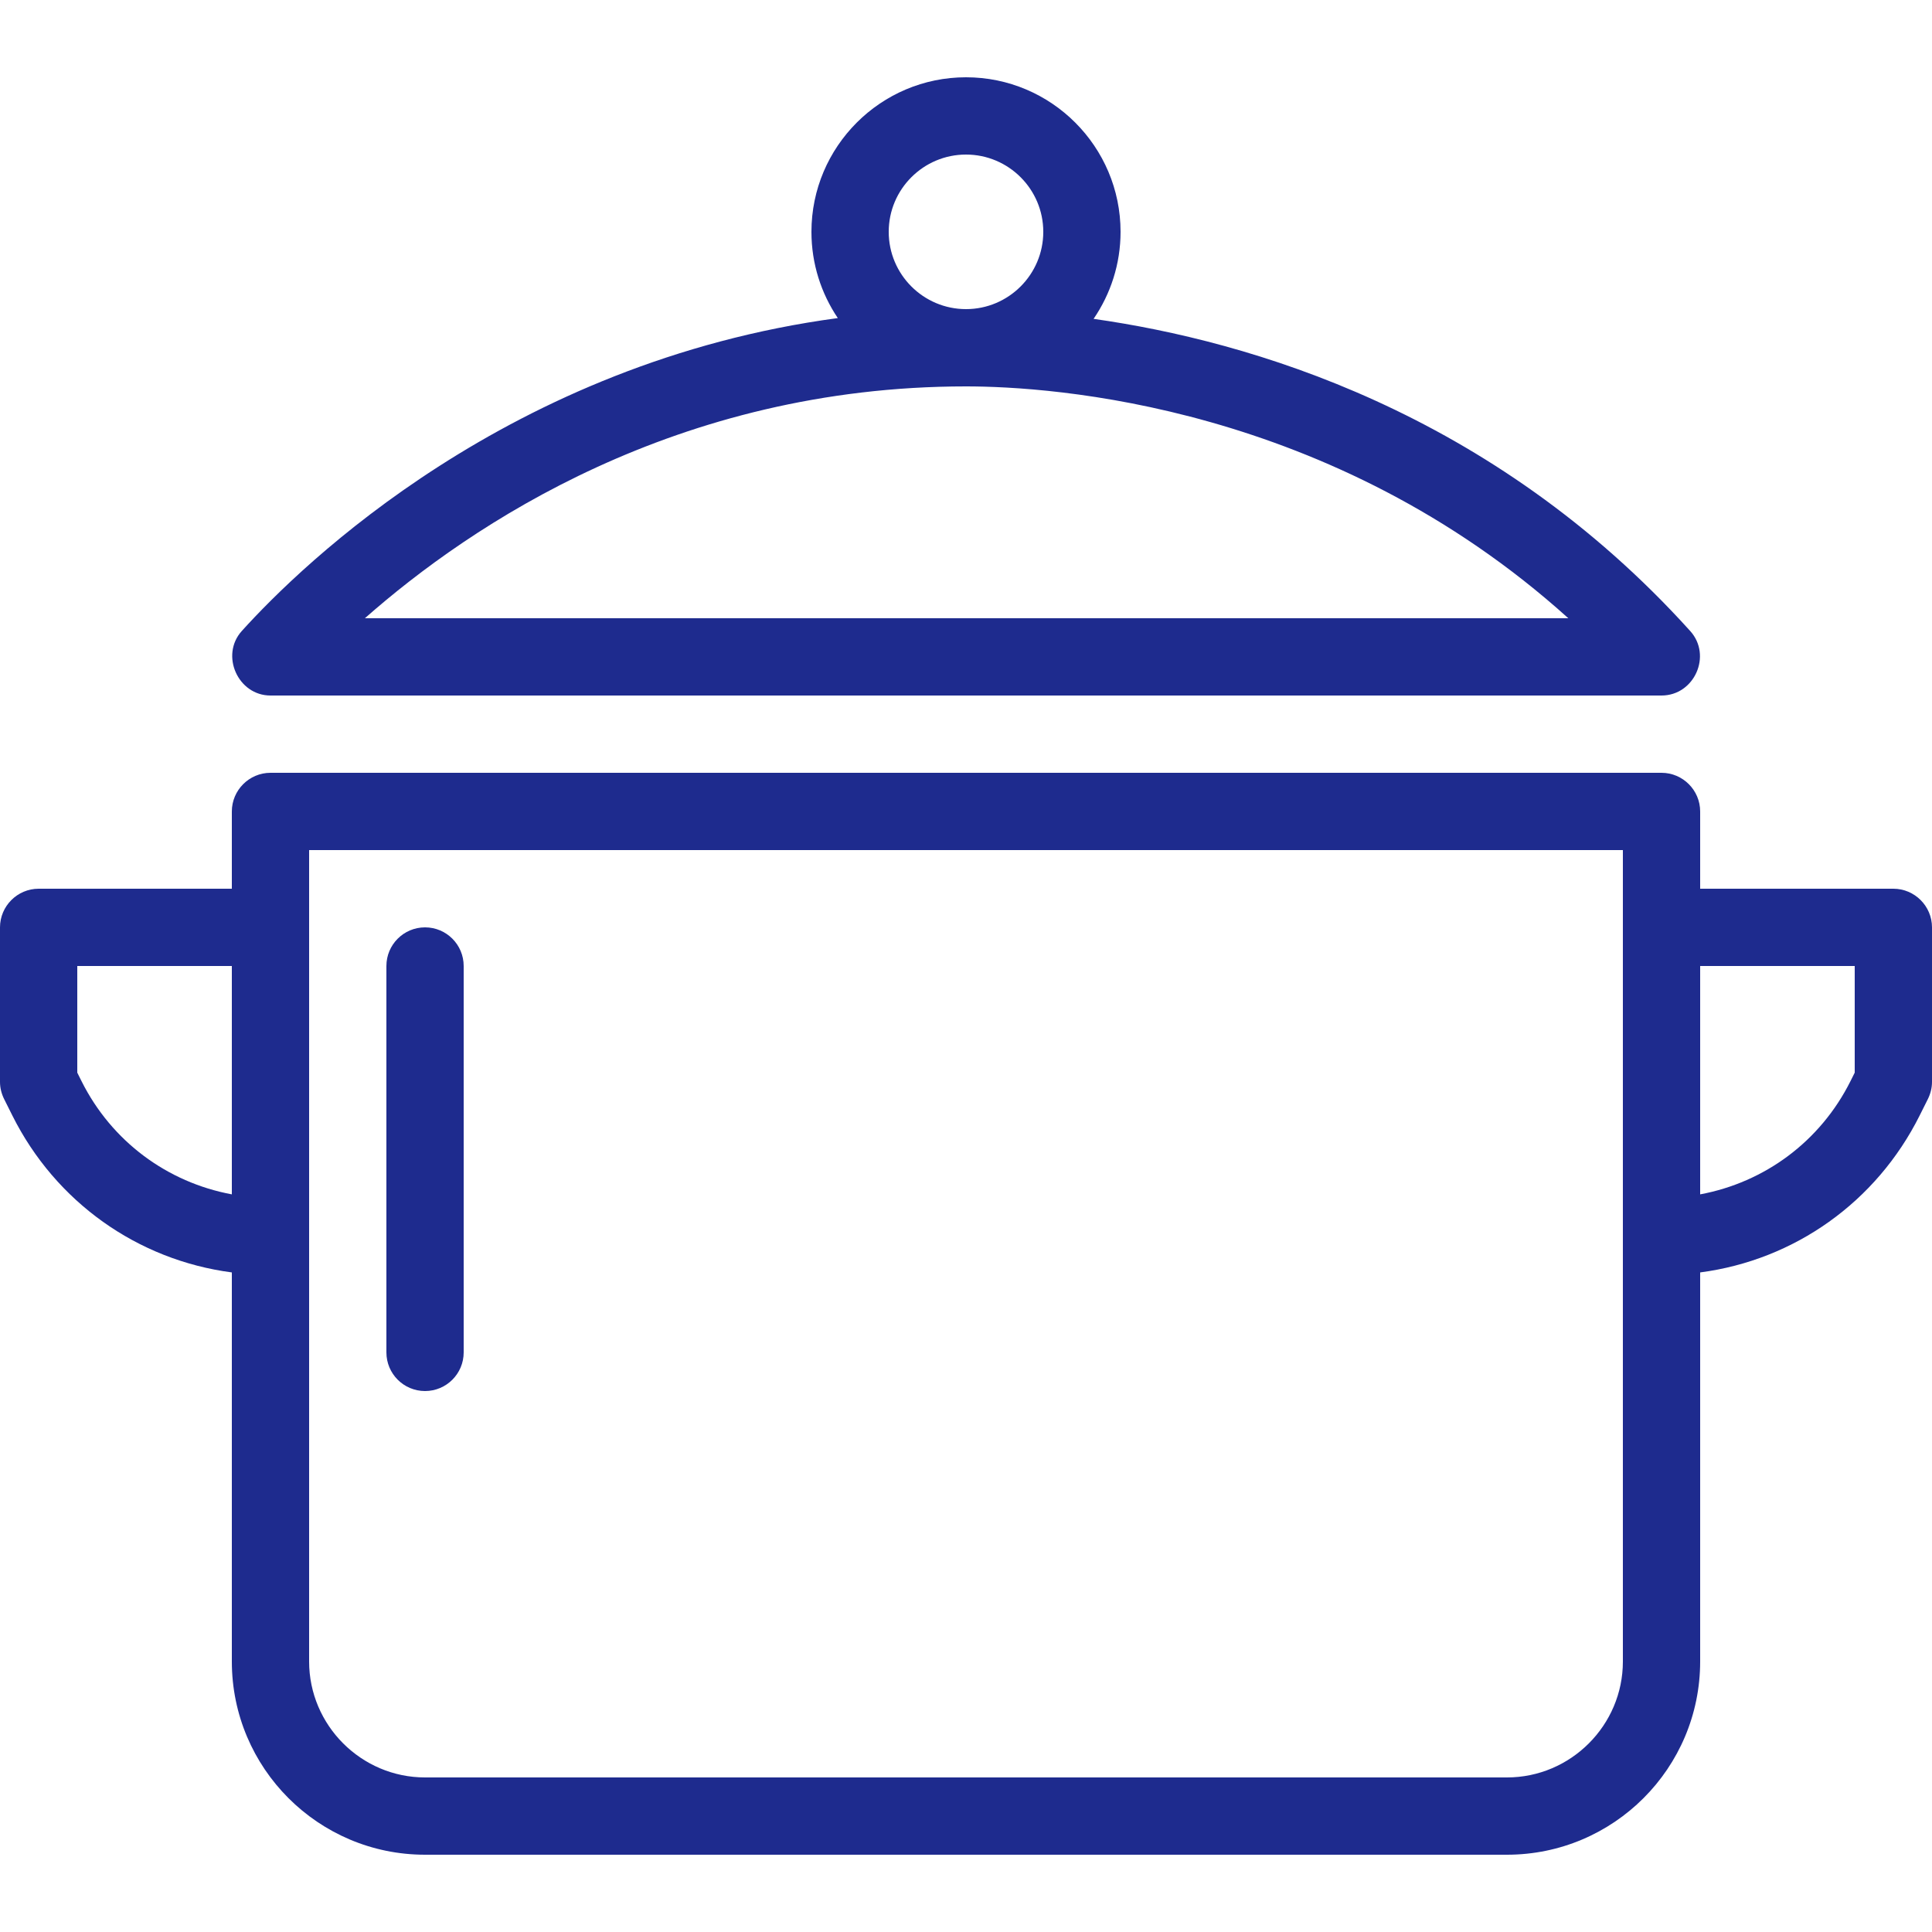
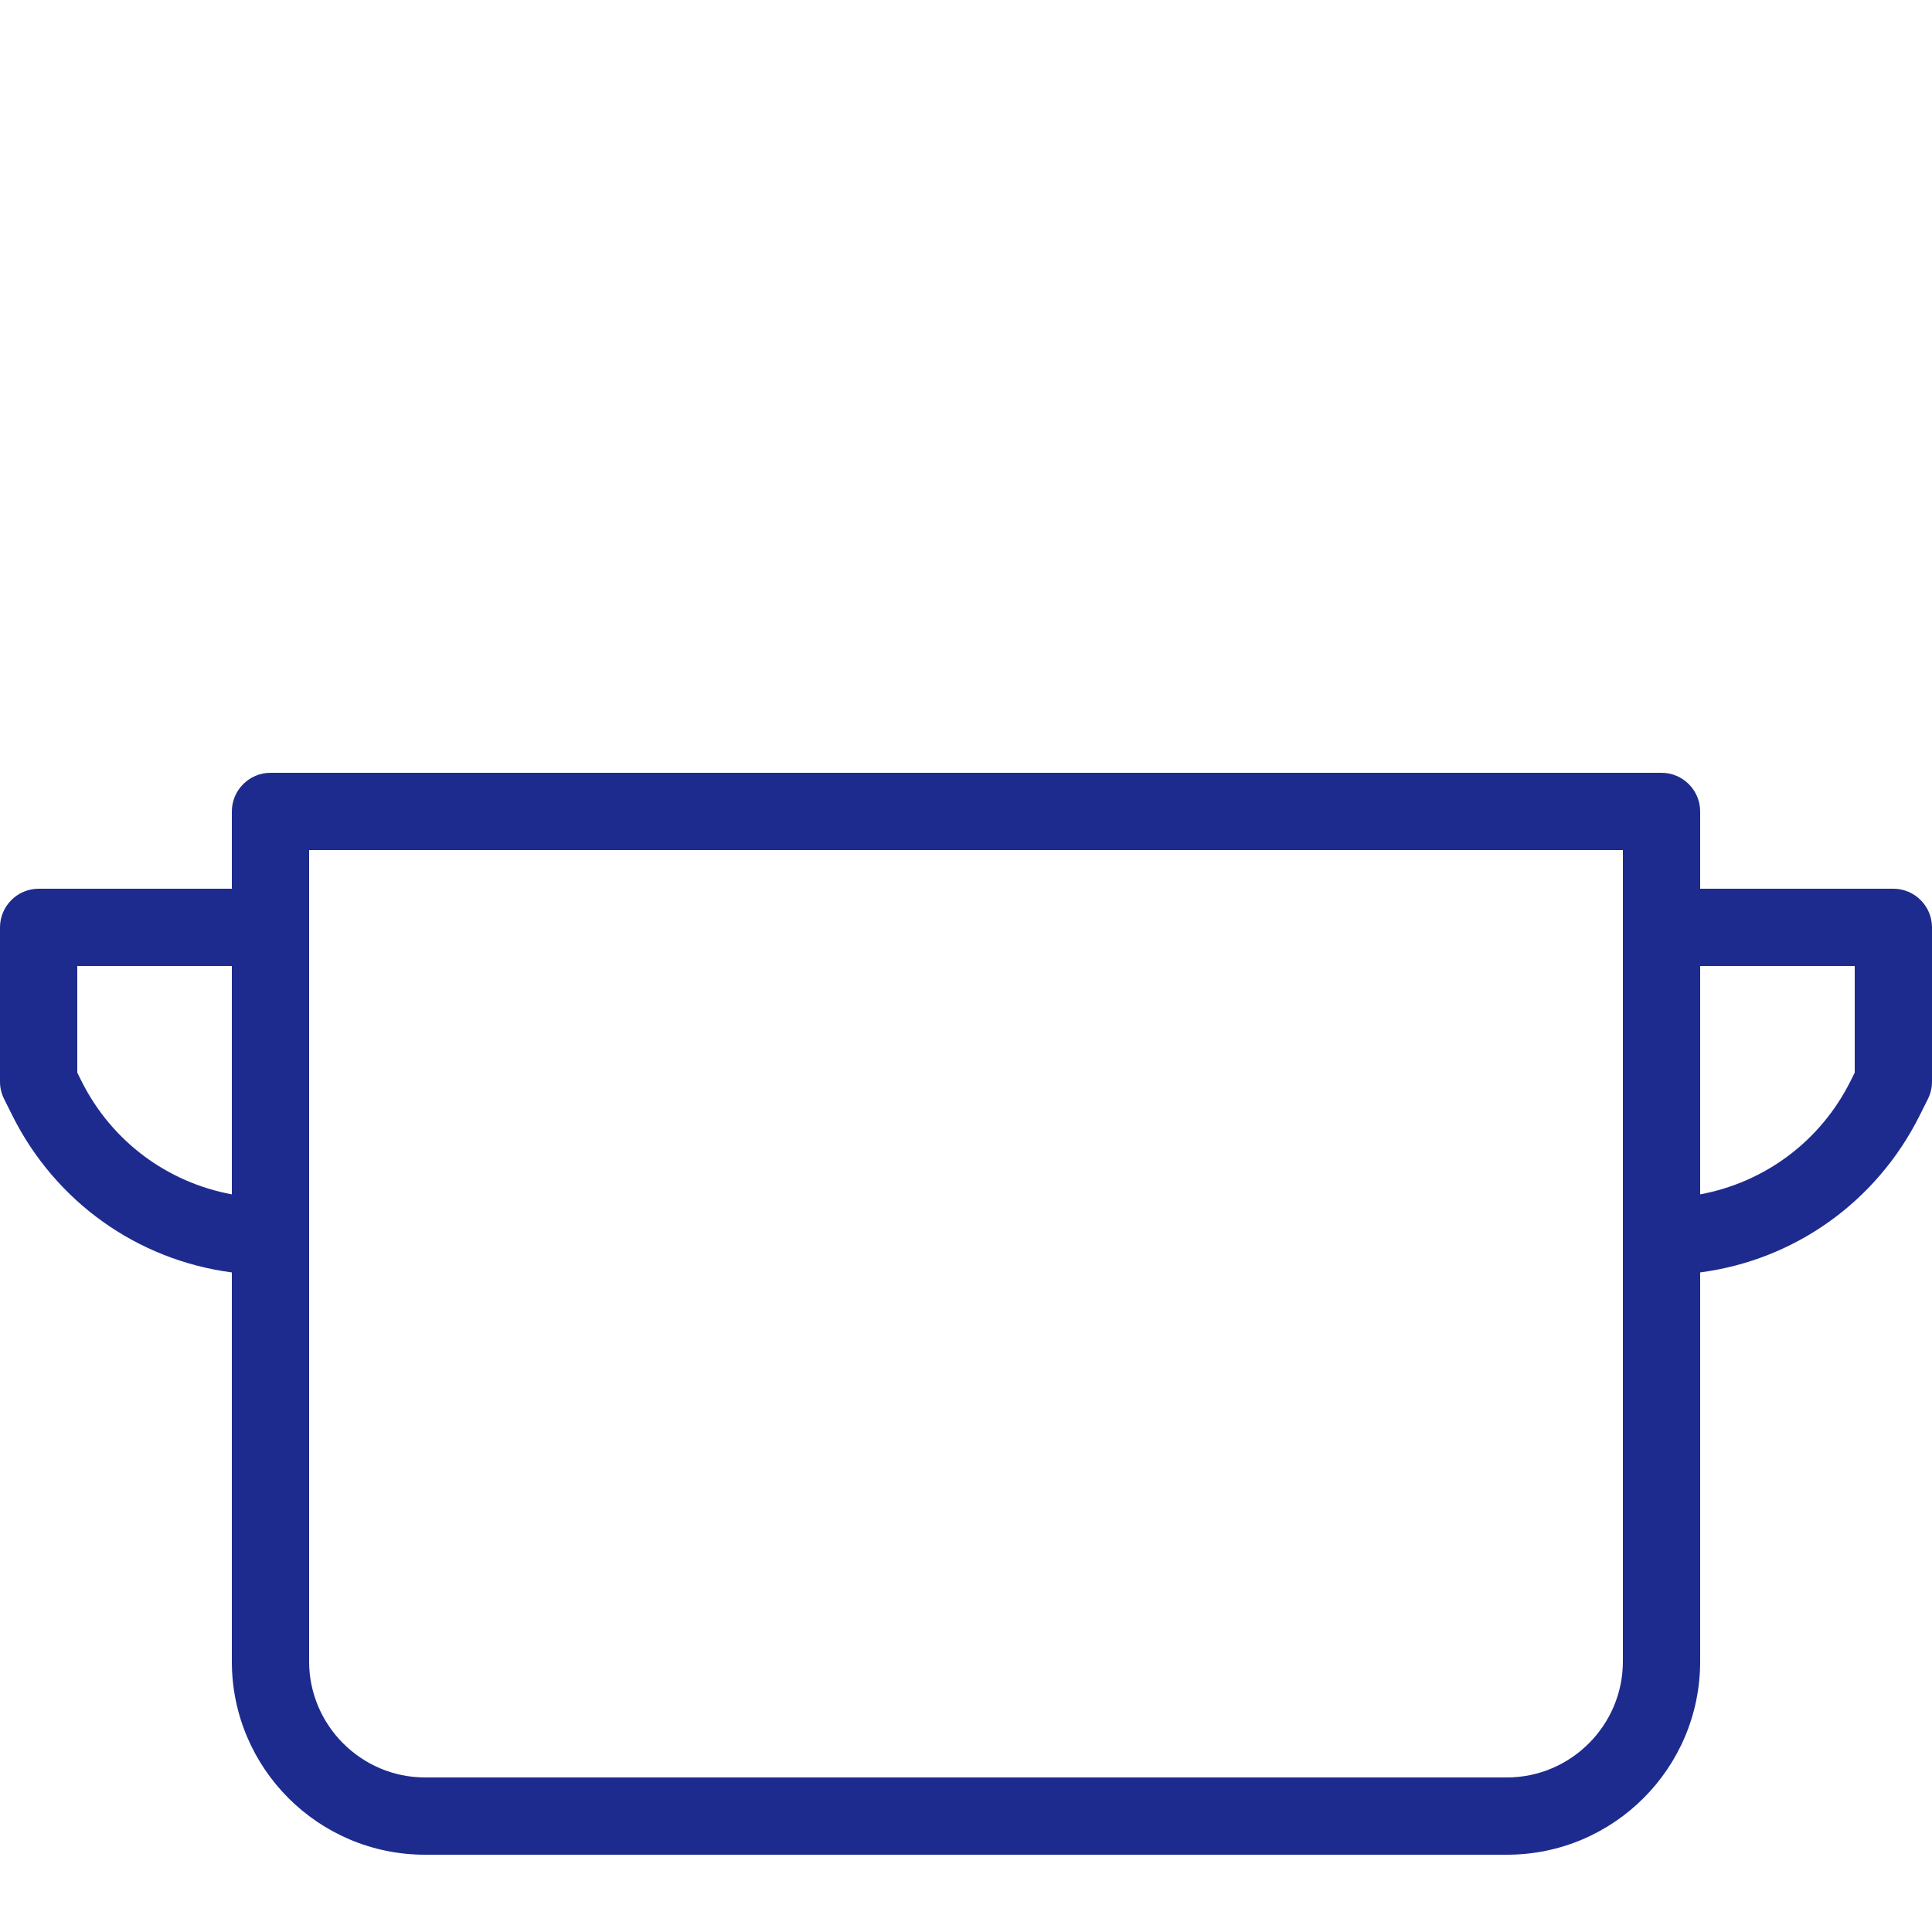
<svg xmlns="http://www.w3.org/2000/svg" width="500" zoomAndPan="magnify" viewBox="0 0 375 375" height="500" preserveAspectRatio="xMidYMid meet" version="1.0">
-   <path fill="#1e2b8e" d="M 52.5 135 C 52.5 135 321.984 135 322.5 135 C 328.887 135 332.355 127.223 328.066 122.477 C 289.574 79.84 242.41 66.16 212.266 61.891 C 215.559 57.074 217.5 51.262 217.5 45 C 217.5 28.457 204.047 15 187.5 15 C 170.953 15 157.5 28.457 157.5 45 C 157.5 51.195 159.391 56.953 162.617 61.738 C 98.973 70.293 58.695 109.445 46.934 122.473 C 42.695 127.172 46.184 135 52.5 135 Z M 172.5 45 C 172.5 36.727 179.23 30 187.5 30 C 195.77 30 202.5 36.727 202.5 45 C 202.5 53.273 195.77 60 187.5 60 C 179.23 60 172.5 53.273 172.5 45 Z M 187.5 75 C 204.141 75 258.383 78.477 304.41 120 L 70.824 120 C 91.449 101.809 131.391 75 187.5 75 Z M 187.5 75 " fill-opacity="1" fill-rule="nonzero" />
  <path fill="#1e2b8e" d="M 367.5 172.5 L 330 172.5 L 330 157.5 C 330 153.375 326.625 150 322.5 150 L 52.5 150 C 48.375 150 45 153.375 45 157.5 L 45 172.5 L 7.5 172.5 C 3.375 172.5 0 175.875 0 180 L 0 210 C 0 211.199 0.301 212.324 0.824 213.375 L 2.398 216.523 C 10.801 233.324 26.699 244.574 45 246.977 L 45 322.5 C 45 343.199 61.801 360 82.5 360 L 292.5 360 C 313.199 360 330 343.199 330 322.5 L 330 246.977 C 348.301 244.574 364.199 233.324 372.602 216.523 L 374.176 213.375 C 374.699 212.324 375 211.199 375 210 L 375 180 C 375 175.875 371.625 172.5 367.5 172.5 Z M 45 231.824 C 32.477 229.5 21.676 221.551 15.824 209.852 L 15 208.199 L 15 187.5 L 45 187.5 Z M 315 322.5 C 315 334.875 304.875 345 292.5 345 L 82.5 345 C 70.125 345 60 334.875 60 322.5 L 60 165 L 315 165 Z M 360 208.199 L 359.176 209.852 C 353.324 221.551 342.523 229.5 330 231.824 L 330 187.5 L 360 187.5 Z M 360 208.199 " fill-opacity="1" fill-rule="nonzero" />
-   <path fill="#1e2b8e" d="M 82.5 180 C 78.355 180 75 183.359 75 187.5 L 75 262.5 C 75 266.641 78.355 270 82.5 270 C 86.645 270 90 266.641 90 262.5 L 90 187.5 C 90 183.359 86.645 180 82.5 180 Z M 82.5 180 " fill-opacity="1" fill-rule="nonzero" />
</svg>